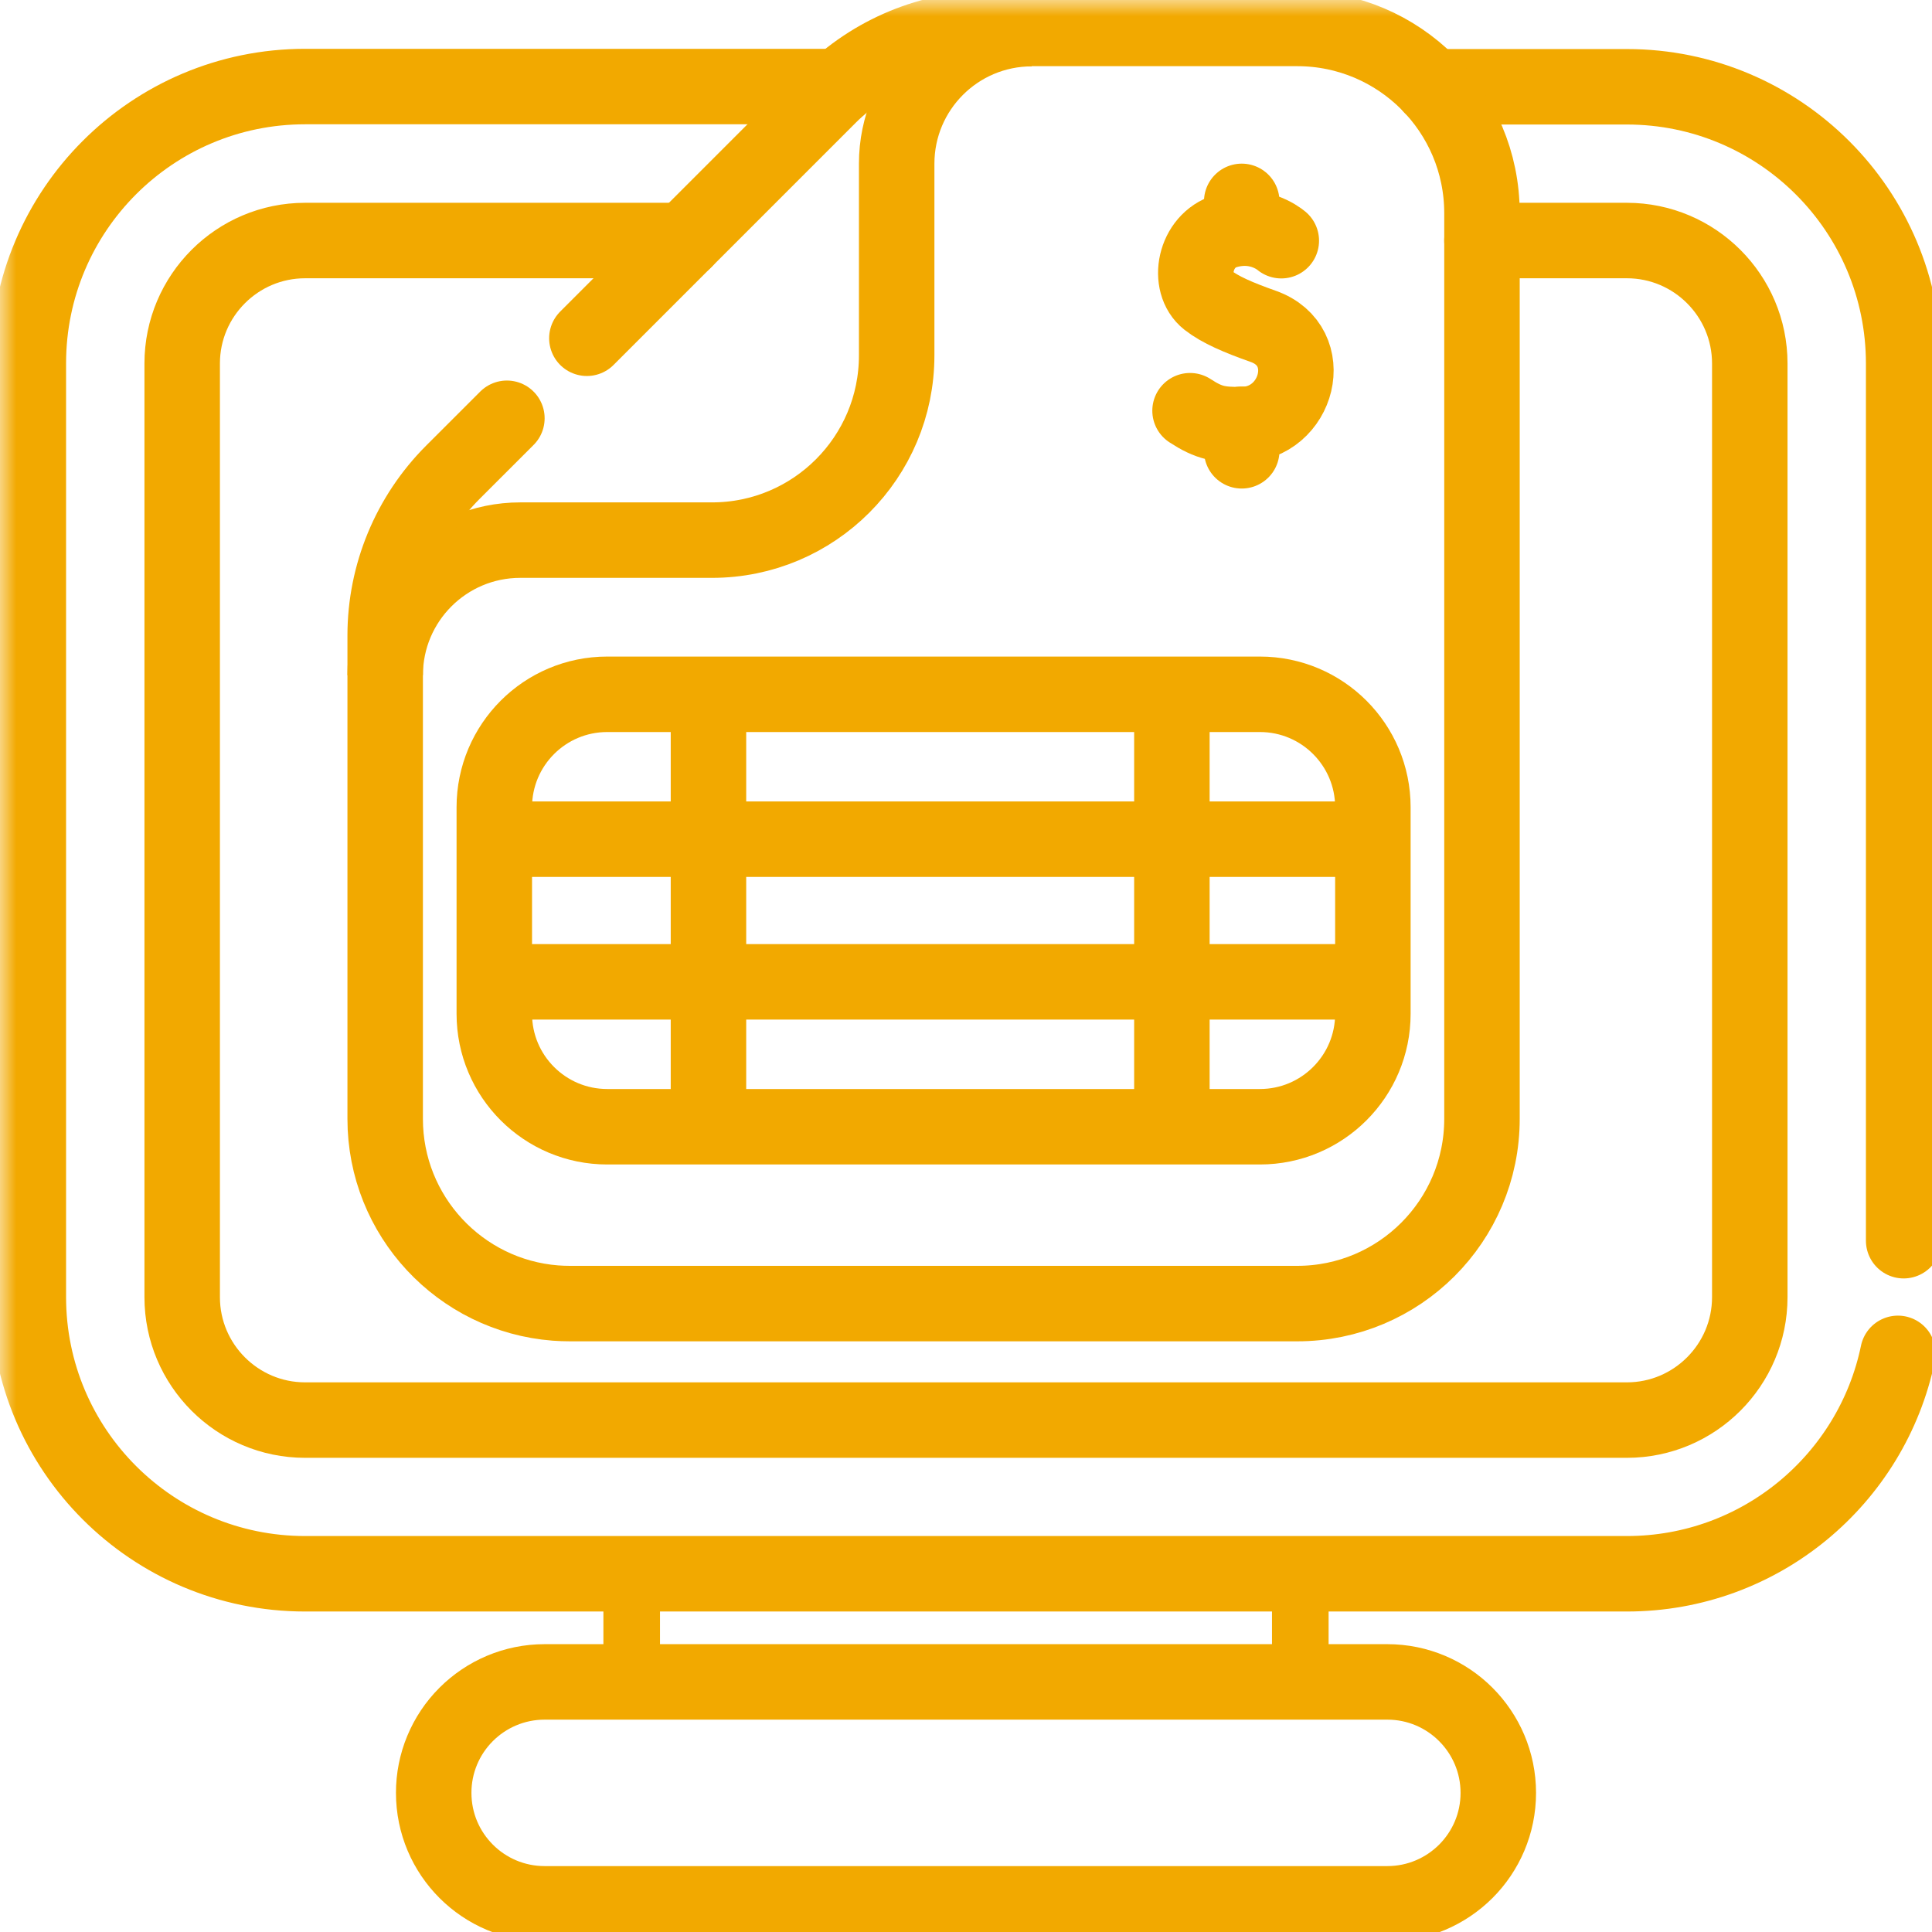
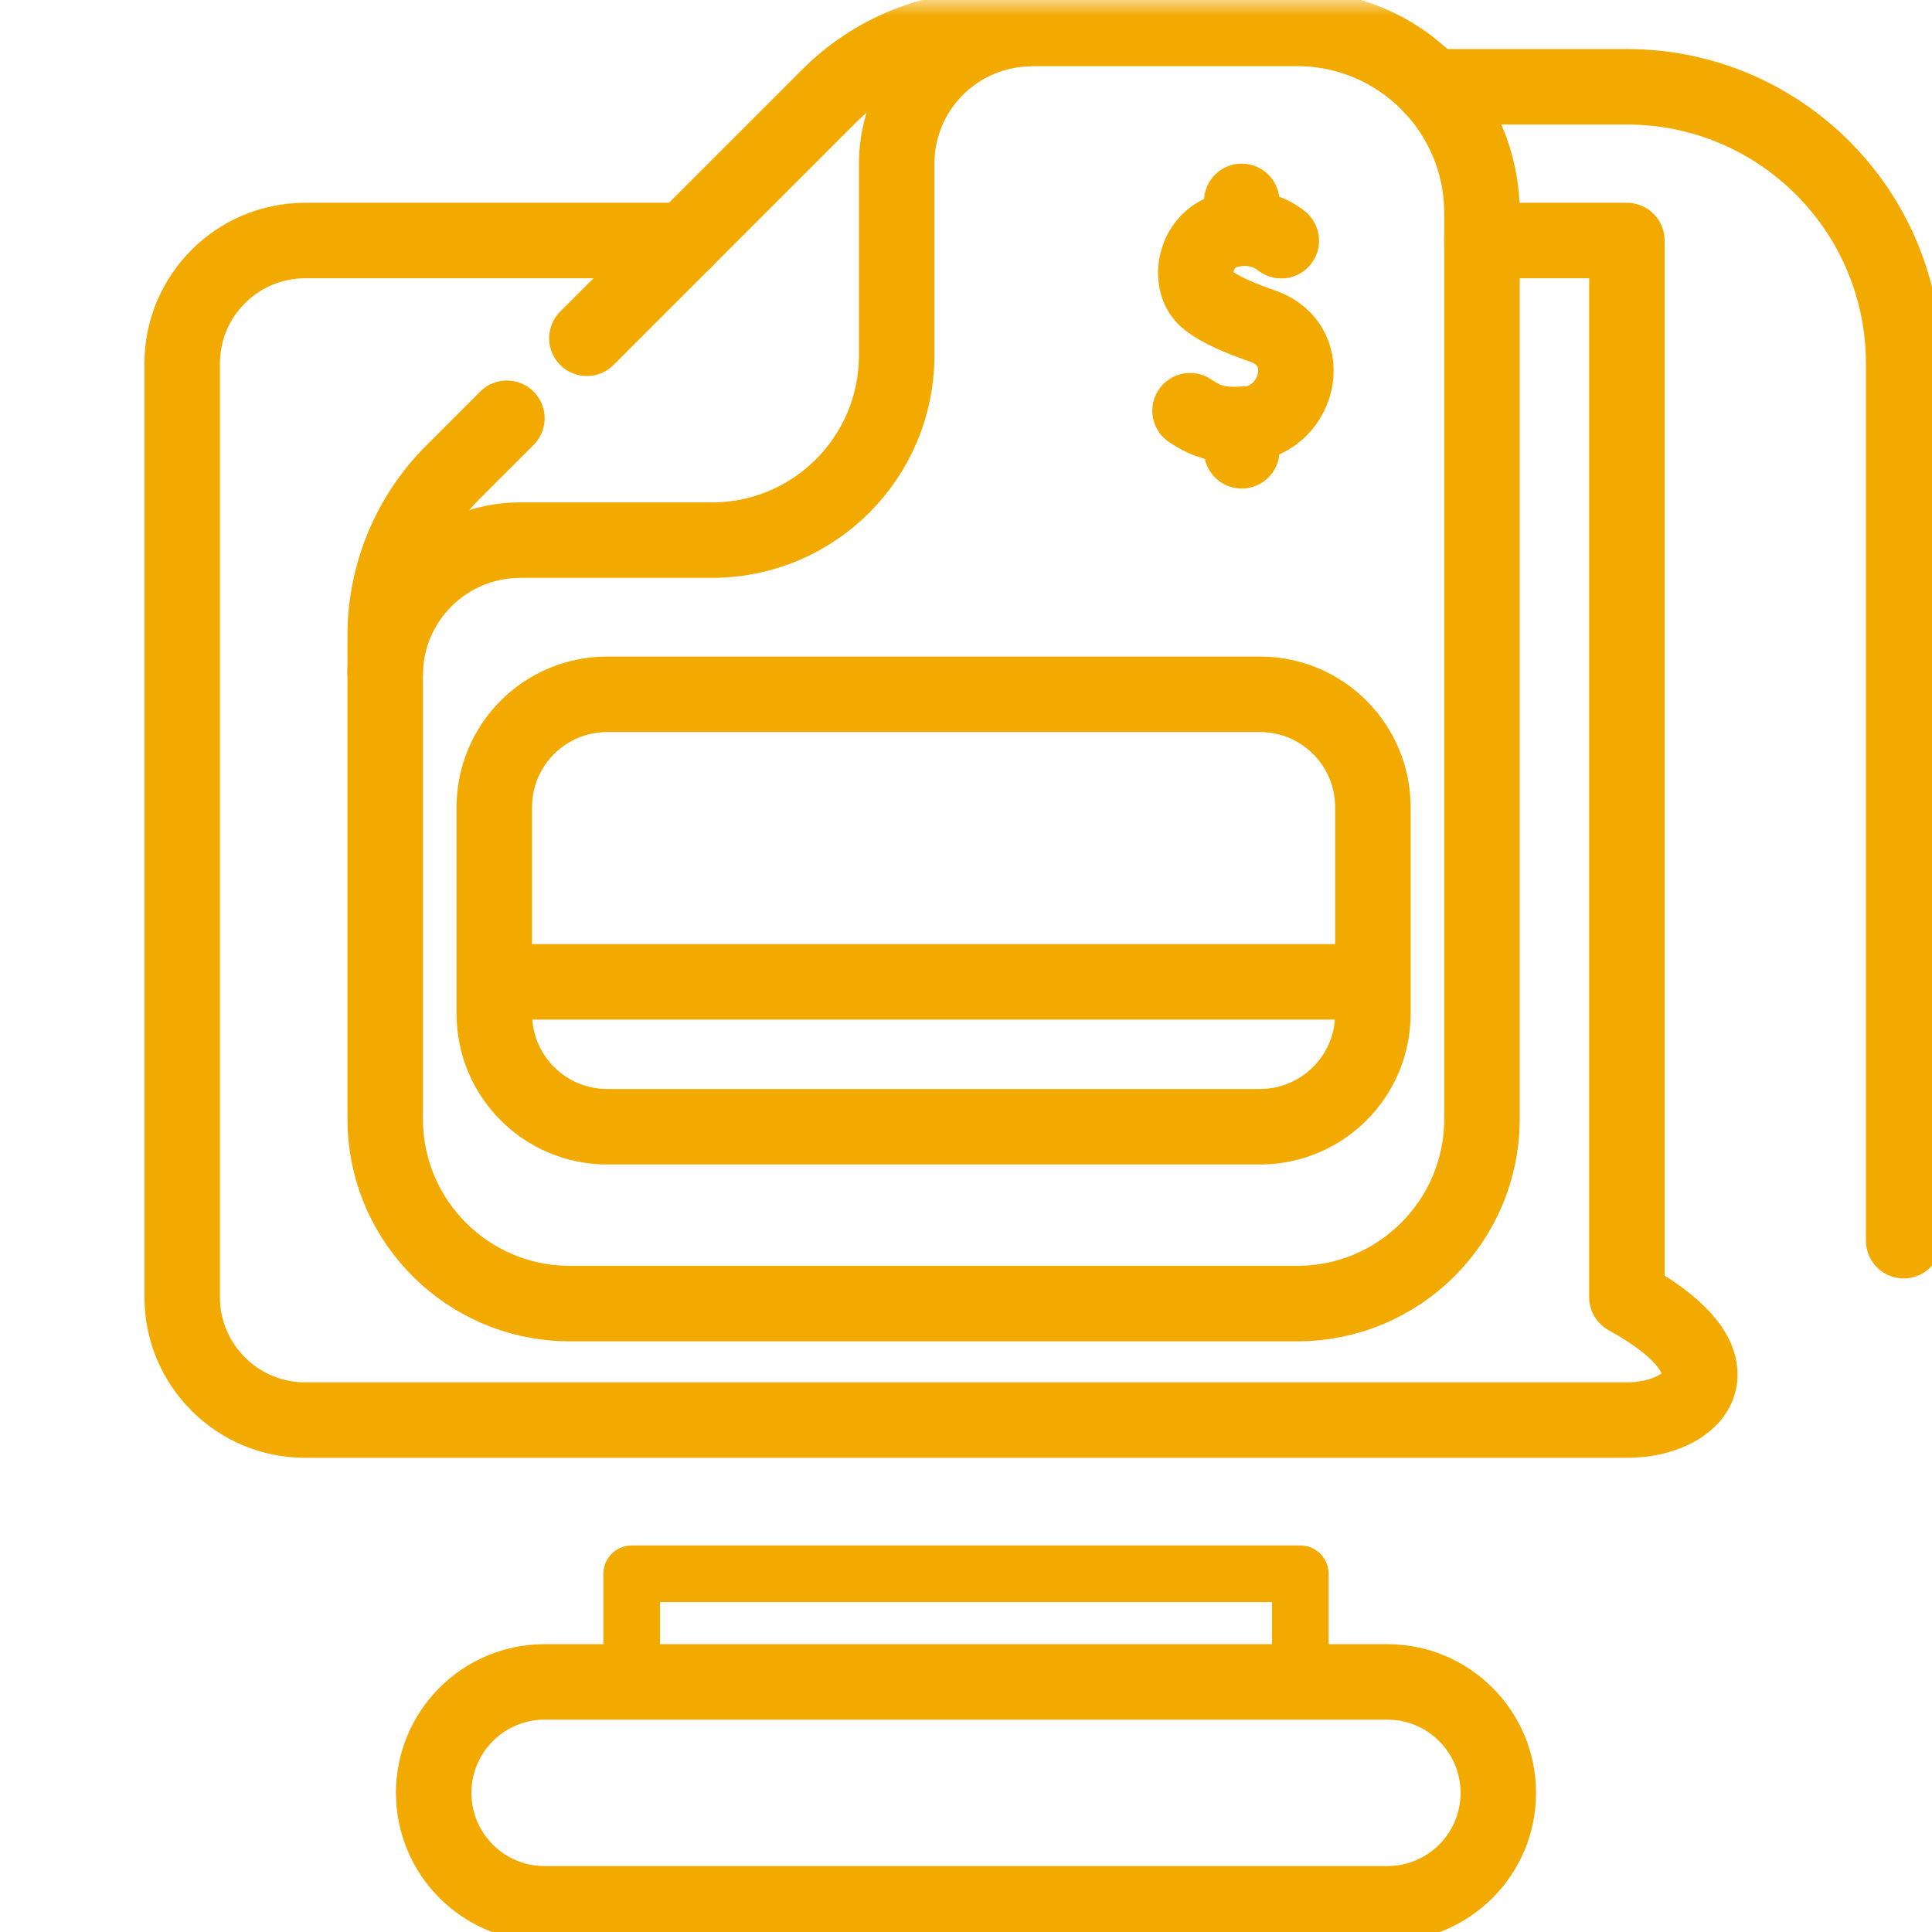
<svg xmlns="http://www.w3.org/2000/svg" width="60" height="60" viewBox="0 0 60 60" fill="none">
  <path d="M40.382 52.229H19.618V48.875H40.382V52.229Z" stroke="#F2A900" stroke-width="1.758" stroke-miterlimit="10" stroke-linecap="round" stroke-linejoin="round" />
  <mask id="mask0_1456_1231" style="mask-type:luminance" maskUnits="userSpaceOnUse" x="0" y="0" width="80" height="80">
    <path d="M80 80H0V0H80V80Z" fill="white" />
  </mask>
  <g mask="url(#mask0_1456_1231)">
    <path d="M42.676 59.125H43.084C44.036 59.125 44.897 58.739 45.522 58.116C46.145 57.493 46.531 56.631 46.531 55.68C46.531 53.776 44.987 52.233 43.084 52.233H16.915C15.964 52.233 15.102 52.619 14.478 53.242C13.831 53.888 13.467 54.765 13.469 55.68C13.469 57.583 15.012 59.125 16.915 59.125H39.167H42.676V59.125Z" stroke="#F2A900" stroke-width="2.344" stroke-miterlimit="10" stroke-linecap="round" stroke-linejoin="round" />
-     <path d="M26.06 2.688H9.476C4.728 2.688 0.88 6.536 0.88 11.282V40.282C0.88 45.028 4.728 48.875 9.476 48.875H50.524C54.673 48.875 58.134 45.938 58.942 42.03" stroke="#F2A900" stroke-width="2.344" stroke-miterlimit="10" stroke-linecap="round" stroke-linejoin="round" />
    <path d="M44.466 2.695H50.524C55.272 2.695 59.12 6.544 59.12 11.29V38.531" stroke="#F2A900" stroke-width="2.344" stroke-miterlimit="10" stroke-linecap="round" stroke-linejoin="round" />
-     <path d="M46.023 7.47H50.525C52.629 7.47 54.341 9.182 54.341 11.287V40.285C54.341 42.389 52.629 44.102 50.525 44.102H9.475C7.37 44.102 5.658 42.389 5.658 40.285V11.287C5.658 9.182 7.37 7.47 9.475 7.47H21.262" stroke="#F2A900" stroke-width="2.344" stroke-miterlimit="10" stroke-linecap="round" stroke-linejoin="round" />
+     <path d="M46.023 7.47H50.525V40.285C54.341 42.389 52.629 44.102 50.525 44.102H9.475C7.37 44.102 5.658 42.389 5.658 40.285V11.287C5.658 9.182 7.37 7.47 9.475 7.47H21.262" stroke="#F2A900" stroke-width="2.344" stroke-miterlimit="10" stroke-linecap="round" stroke-linejoin="round" />
    <path d="M11.962 20.969C11.962 18.652 13.841 16.774 16.157 16.774H22.111C25.279 16.774 27.847 14.206 27.847 11.037V5.084C27.847 2.767 29.726 0.889 32.042 0.889" stroke="#F2A900" stroke-width="2.344" stroke-miterlimit="10" stroke-linejoin="round" />
    <path d="M18.226 10.505L25.747 2.983C27.092 1.639 28.916 0.883 30.818 0.883H40.286C43.455 0.883 46.024 3.451 46.024 6.619V34.748C46.024 37.917 43.455 40.484 40.286 40.484H17.699C17.547 40.484 17.396 40.478 17.247 40.467C14.291 40.237 11.962 37.764 11.962 34.748V19.737C11.962 17.837 12.718 16.013 14.063 14.668L15.742 12.99" stroke="#F2A900" stroke-width="2.344" stroke-miterlimit="10" stroke-linecap="round" stroke-linejoin="round" />
    <path d="M39.128 34.992H18.858C16.921 34.992 15.351 33.422 15.351 31.485V25.069C15.351 23.132 16.921 21.562 18.858 21.562H39.128C41.065 21.562 42.636 23.132 42.636 25.069V31.485C42.636 33.422 41.065 34.992 39.128 34.992Z" stroke="#F2A900" stroke-width="2.344" stroke-miterlimit="10" stroke-linejoin="round" />
-     <path d="M22.002 21.562V34.992" stroke="#F2A900" stroke-width="2.344" stroke-miterlimit="10" stroke-linejoin="round" />
-     <path d="M36.394 21.562V34.992" stroke="#F2A900" stroke-width="2.344" stroke-miterlimit="10" stroke-linejoin="round" />
-     <path d="M15.351 26.062H42.636" stroke="#F2A900" stroke-width="2.344" stroke-miterlimit="10" stroke-linejoin="round" />
    <path d="M15.351 30.492H42.636" stroke="#F2A900" stroke-width="2.344" stroke-miterlimit="10" stroke-linejoin="round" />
    <path d="M39.792 7.475C39.678 7.38 39.023 6.886 38.062 7.176C37.089 7.469 36.847 8.801 37.509 9.32C37.889 9.618 38.46 9.863 39.23 10.135C40.954 10.744 40.317 13.175 38.563 13.187C37.879 13.192 37.559 13.148 36.958 12.755" stroke="#F2A900" stroke-width="2.344" stroke-miterlimit="10" stroke-linecap="round" stroke-linejoin="round" />
    <path d="M38.563 7.078V6.254" stroke="#F2A900" stroke-width="2.344" stroke-miterlimit="10" stroke-linecap="round" stroke-linejoin="round" />
    <path d="M38.563 14V13.176" stroke="#F2A900" stroke-width="2.344" stroke-miterlimit="10" stroke-linecap="round" stroke-linejoin="round" />
  </g>
</svg>